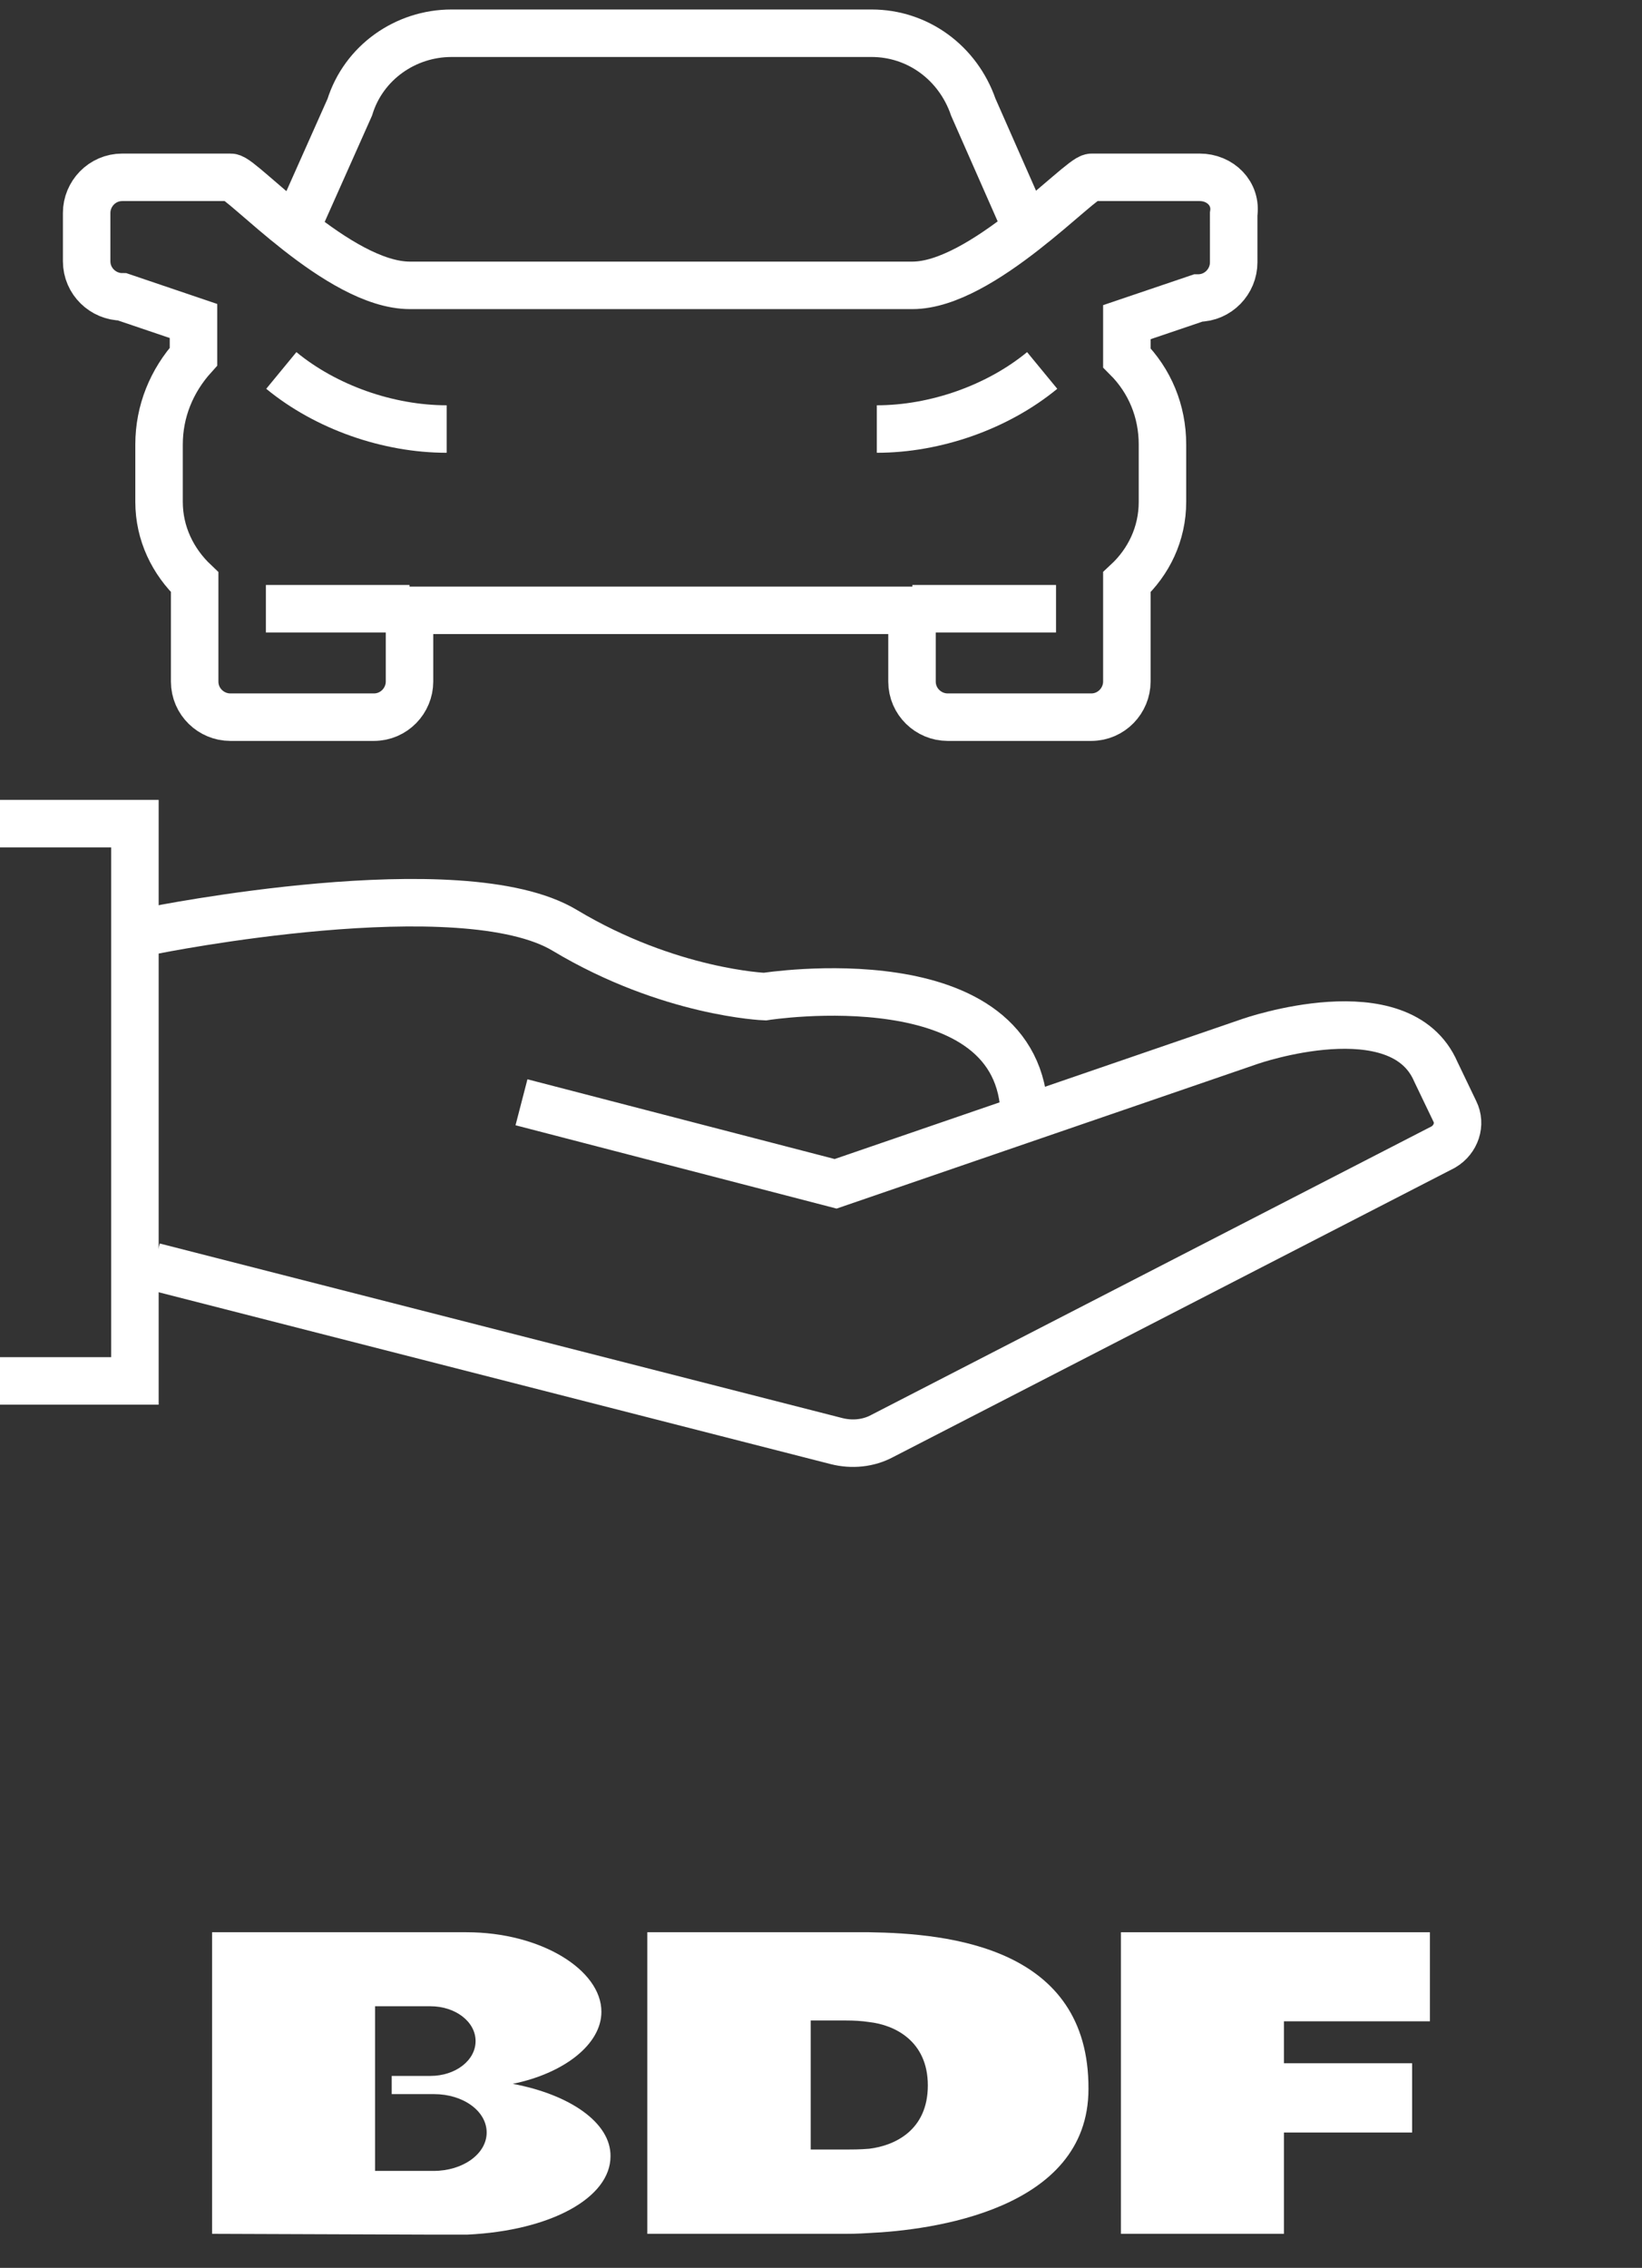
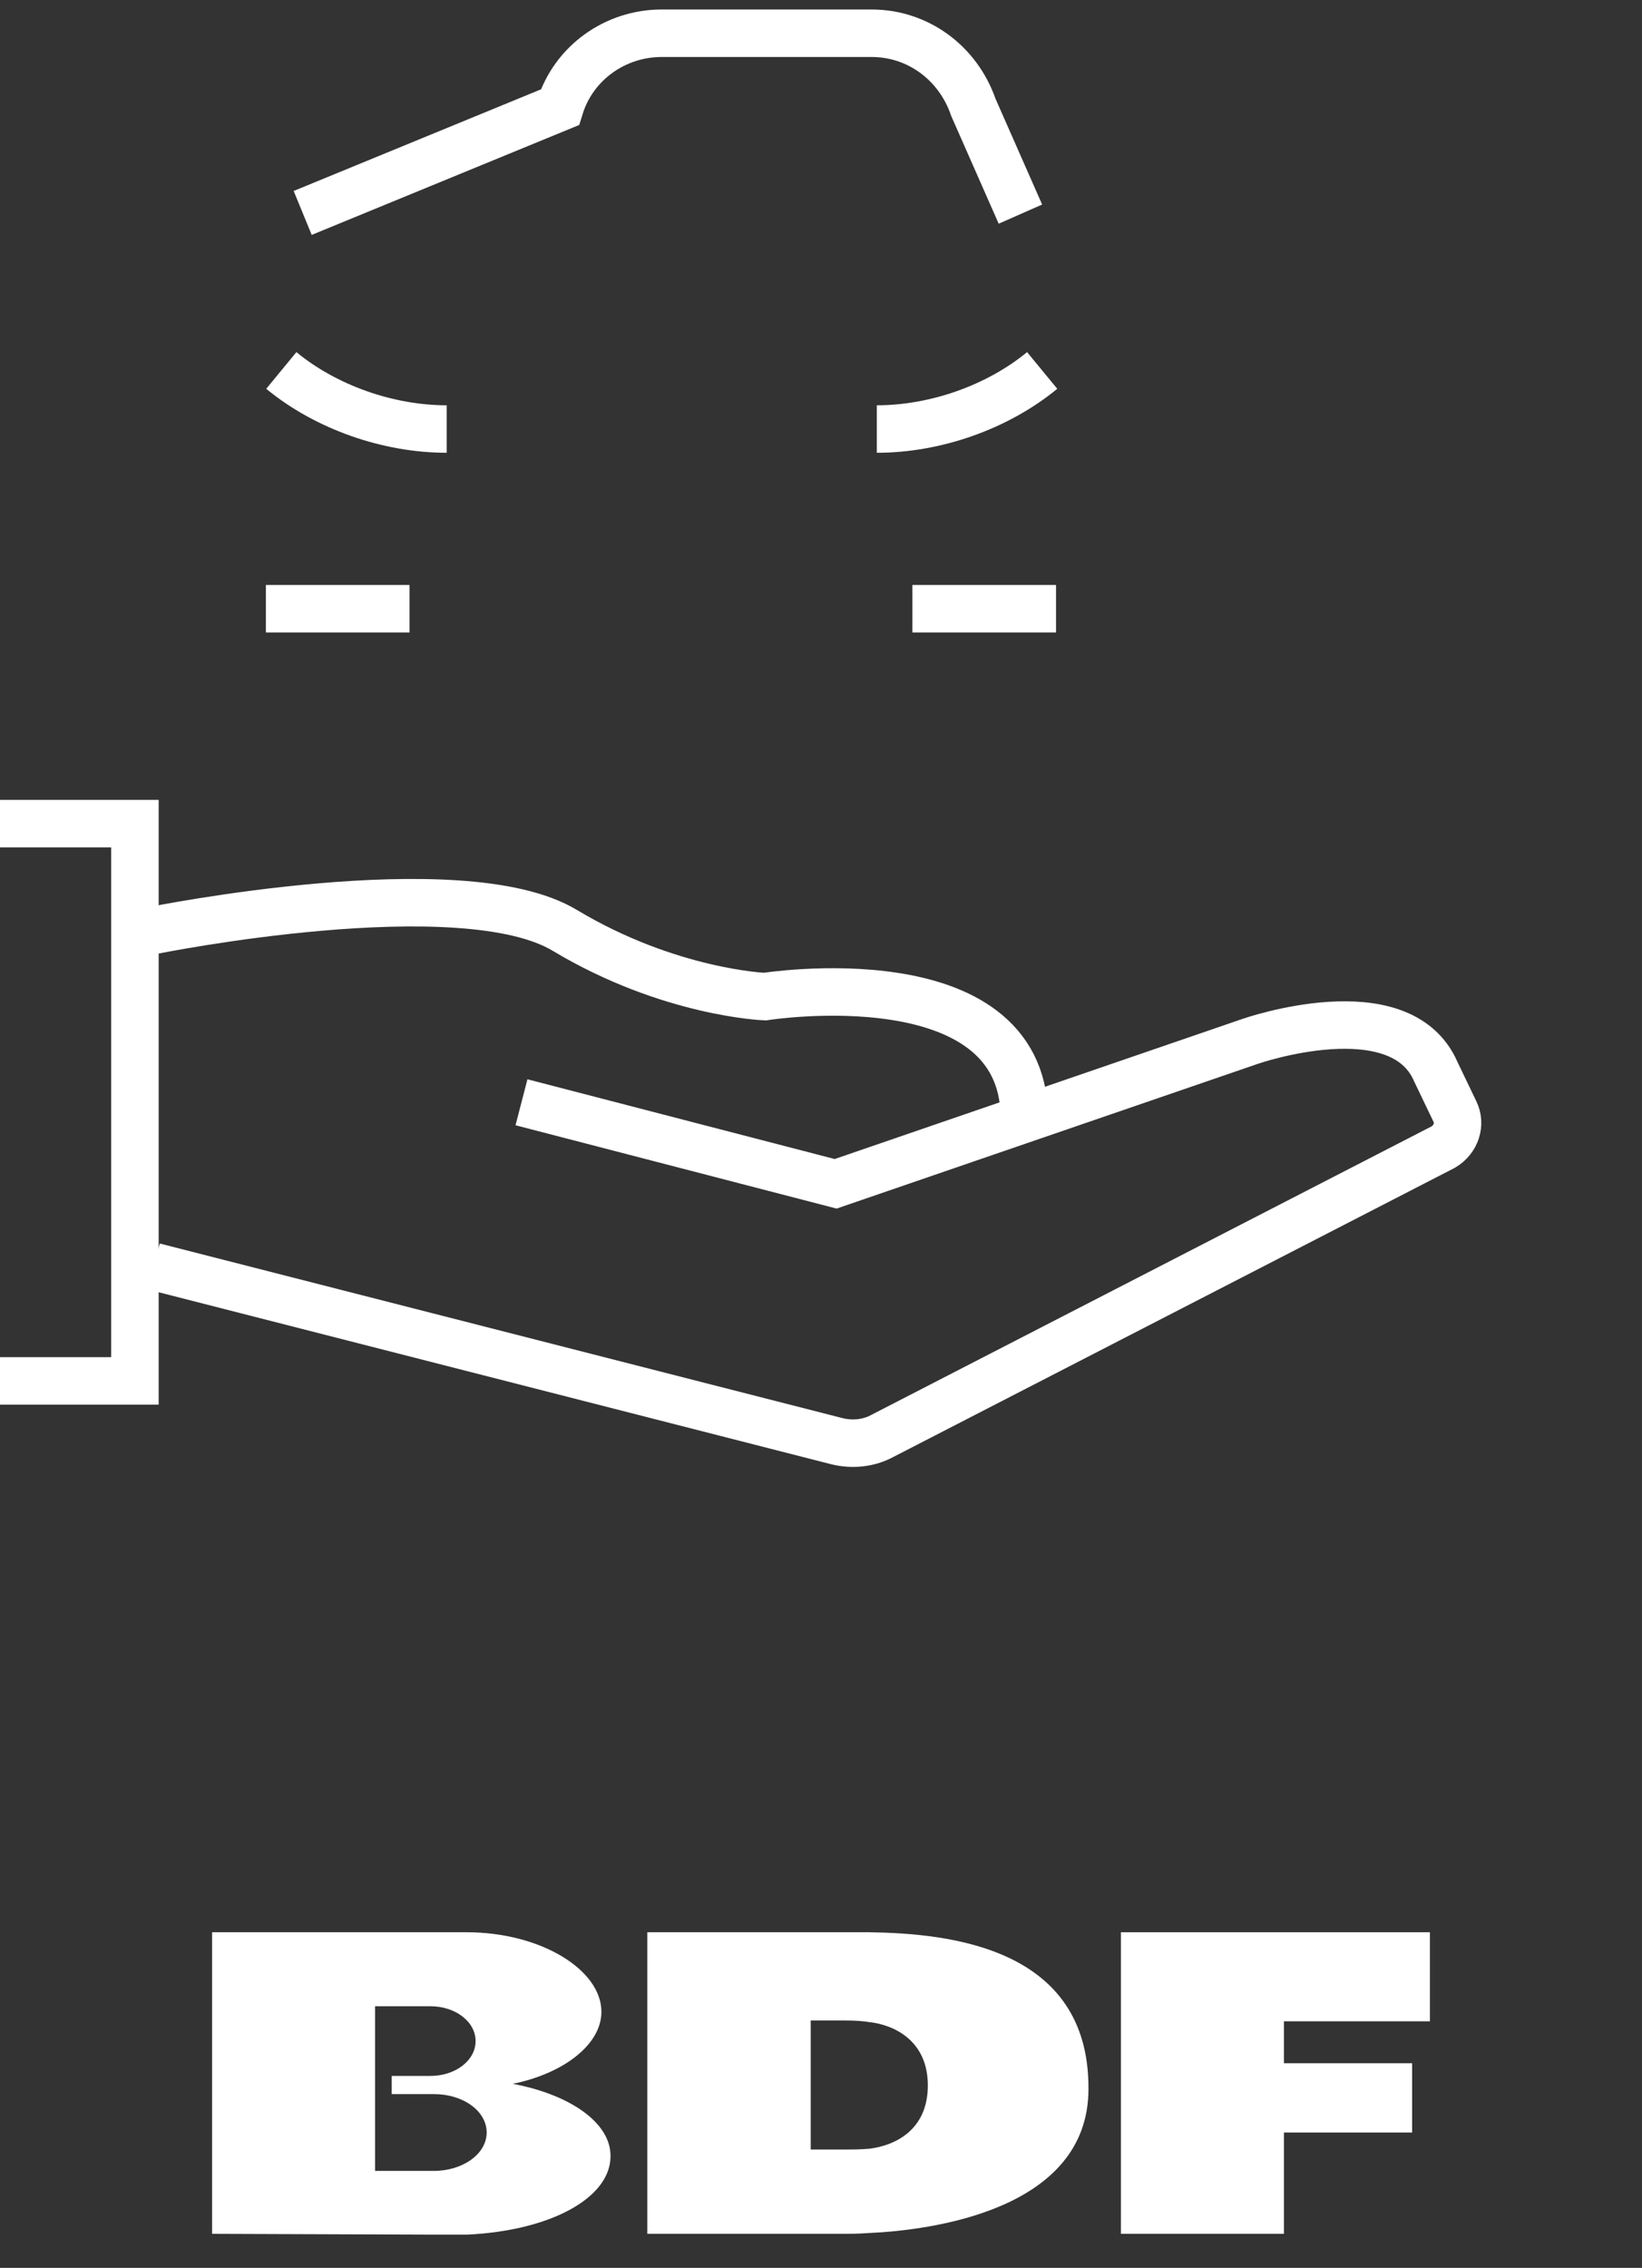
<svg xmlns="http://www.w3.org/2000/svg" version="1.1" id="Layer_1" x="0px" y="0px" width="415px" height="573px" viewBox="0 0 415 573" style="enable-background:new 0 0 415 573;" xml:space="preserve">
  <rect x="0" y="0" width="415" height="573" fill="#333333" stroke="none" />
  <style type="text/css">
	.st0{fill:#FFFFFF;}
	.st1{fill:none;stroke:#FFFFFF;stroke-width:12;stroke-miterlimit:10;}
</style>
  <g id="email">
    <polygon class="st0" points="283.3,564.4 324.5,564.4 324.5,538.8 356.9,538.8 356.9,521.3 324.5,521.3 324.5,510.7 361.4,510.7    361.4,488.2 283.3,488.2  " />
    <path class="st0" d="M219.7,488.2h-56.1v76.2h50.2c0.7,0,2.8,0,5.8-0.2c15.5-0.7,55.5-5.7,55.5-36.4   C275.3,492,239.9,488.5,219.7,488.2 M219.7,542.9c-2.4,0.2-4.5,0.2-5.8,0.2h-9v-32.6h9c1.9,0,3.9,0.1,5.8,0.4   c6.3,0.7,14.8,4.7,14.8,16S226.2,542.1,219.7,542.9" />
    <path class="st0" d="M129.6,526.5c12.8-2.6,22.4-9.9,22.4-18.2c0-10.6-15.3-20.1-34.1-20.1H53.6v76.2l55.2,0.2h9.3   c21.1-1,36.2-9.3,36.2-19.8C154.4,536.3,144,529.2,129.6,526.5 M109.6,548.5H94.8v-41.6h14c6.3,0,11.4,3.9,11.4,8.8   s-5.1,8.8-11.4,8.8H99v4.6h10.7c7.4,0,13.3,4.3,13.3,9.7S117,548.5,109.6,548.5" />
  </g>
  <g>
-     <path class="st1" d="M257.9,54.1l-11.9-27c-3.9-11.3-14.1-18.7-25.7-18.7h-53.1h-53.1c-11.6,0-22.2,7.4-25.7,18.7L76.5,53.8" />
-     <path class="st1" d="M303.2,44.8h-27.3c-2.9,0-27.7,27.3-45.3,27.3h-127c-18,0-42.4-27.3-45.3-27.3H30.9c-5.1,0-9,4.2-9,9V66   c0,5.1,4.2,9,9,9l18,6.1v9c-5.5,6.1-8.7,13.8-8.7,22.2v14.5c0,8,3.5,15.1,9,20.3v25.1c0,5.1,4.2,9,9,9h36.3c5.1,0,9-4.2,9-9v-18   h127v18c0,5.1,4.2,9,9,9h36.3c5.1,0,9-4.2,9-9v-25.1c5.5-5.1,9-12.2,9-20.3v-14.5c0-8.4-3.2-16.1-9-21.9v-9l18-6.1c5.1,0,9-4.2,9-9   V54.1C312.6,48.9,308.4,44.8,303.2,44.8z" />
+     <path class="st1" d="M257.9,54.1l-11.9-27c-3.9-11.3-14.1-18.7-25.7-18.7h-53.1c-11.6,0-22.2,7.4-25.7,18.7L76.5,53.8" />
    <path class="st1" d="M263.4,93.6c-11.3,9.3-27,14.8-41.8,14.8" />
    <path class="st1" d="M71.1,93.6c11.3,9.3,27,14.8,41.8,14.8" />
    <line class="st1" x1="103.5" y1="153.8" x2="67.2" y2="153.8" />
    <line class="st1" x1="266.9" y1="153.8" x2="230.6" y2="153.8" />
    <rect x="-30.9" y="208.1" class="st1" width="65" height="140.8" />
    <path class="st1" d="M38.6,235.1c0,0,78.1-15.8,104.2,0c26.4,15.8,50.5,16.7,50.5,16.7s65-10.3,65.6,30.2" />
    <path class="st1" d="M131.8,278.5l79.4,20.6l104.8-36c0,0,37.9-13.2,46.9,7.7l4.8,10c1.6,3.2,0.3,7.1-2.9,9l-141.8,73   c-3.5,1.9-7.7,2.3-11.6,1.3L38.9,320" />
  </g>
</svg>